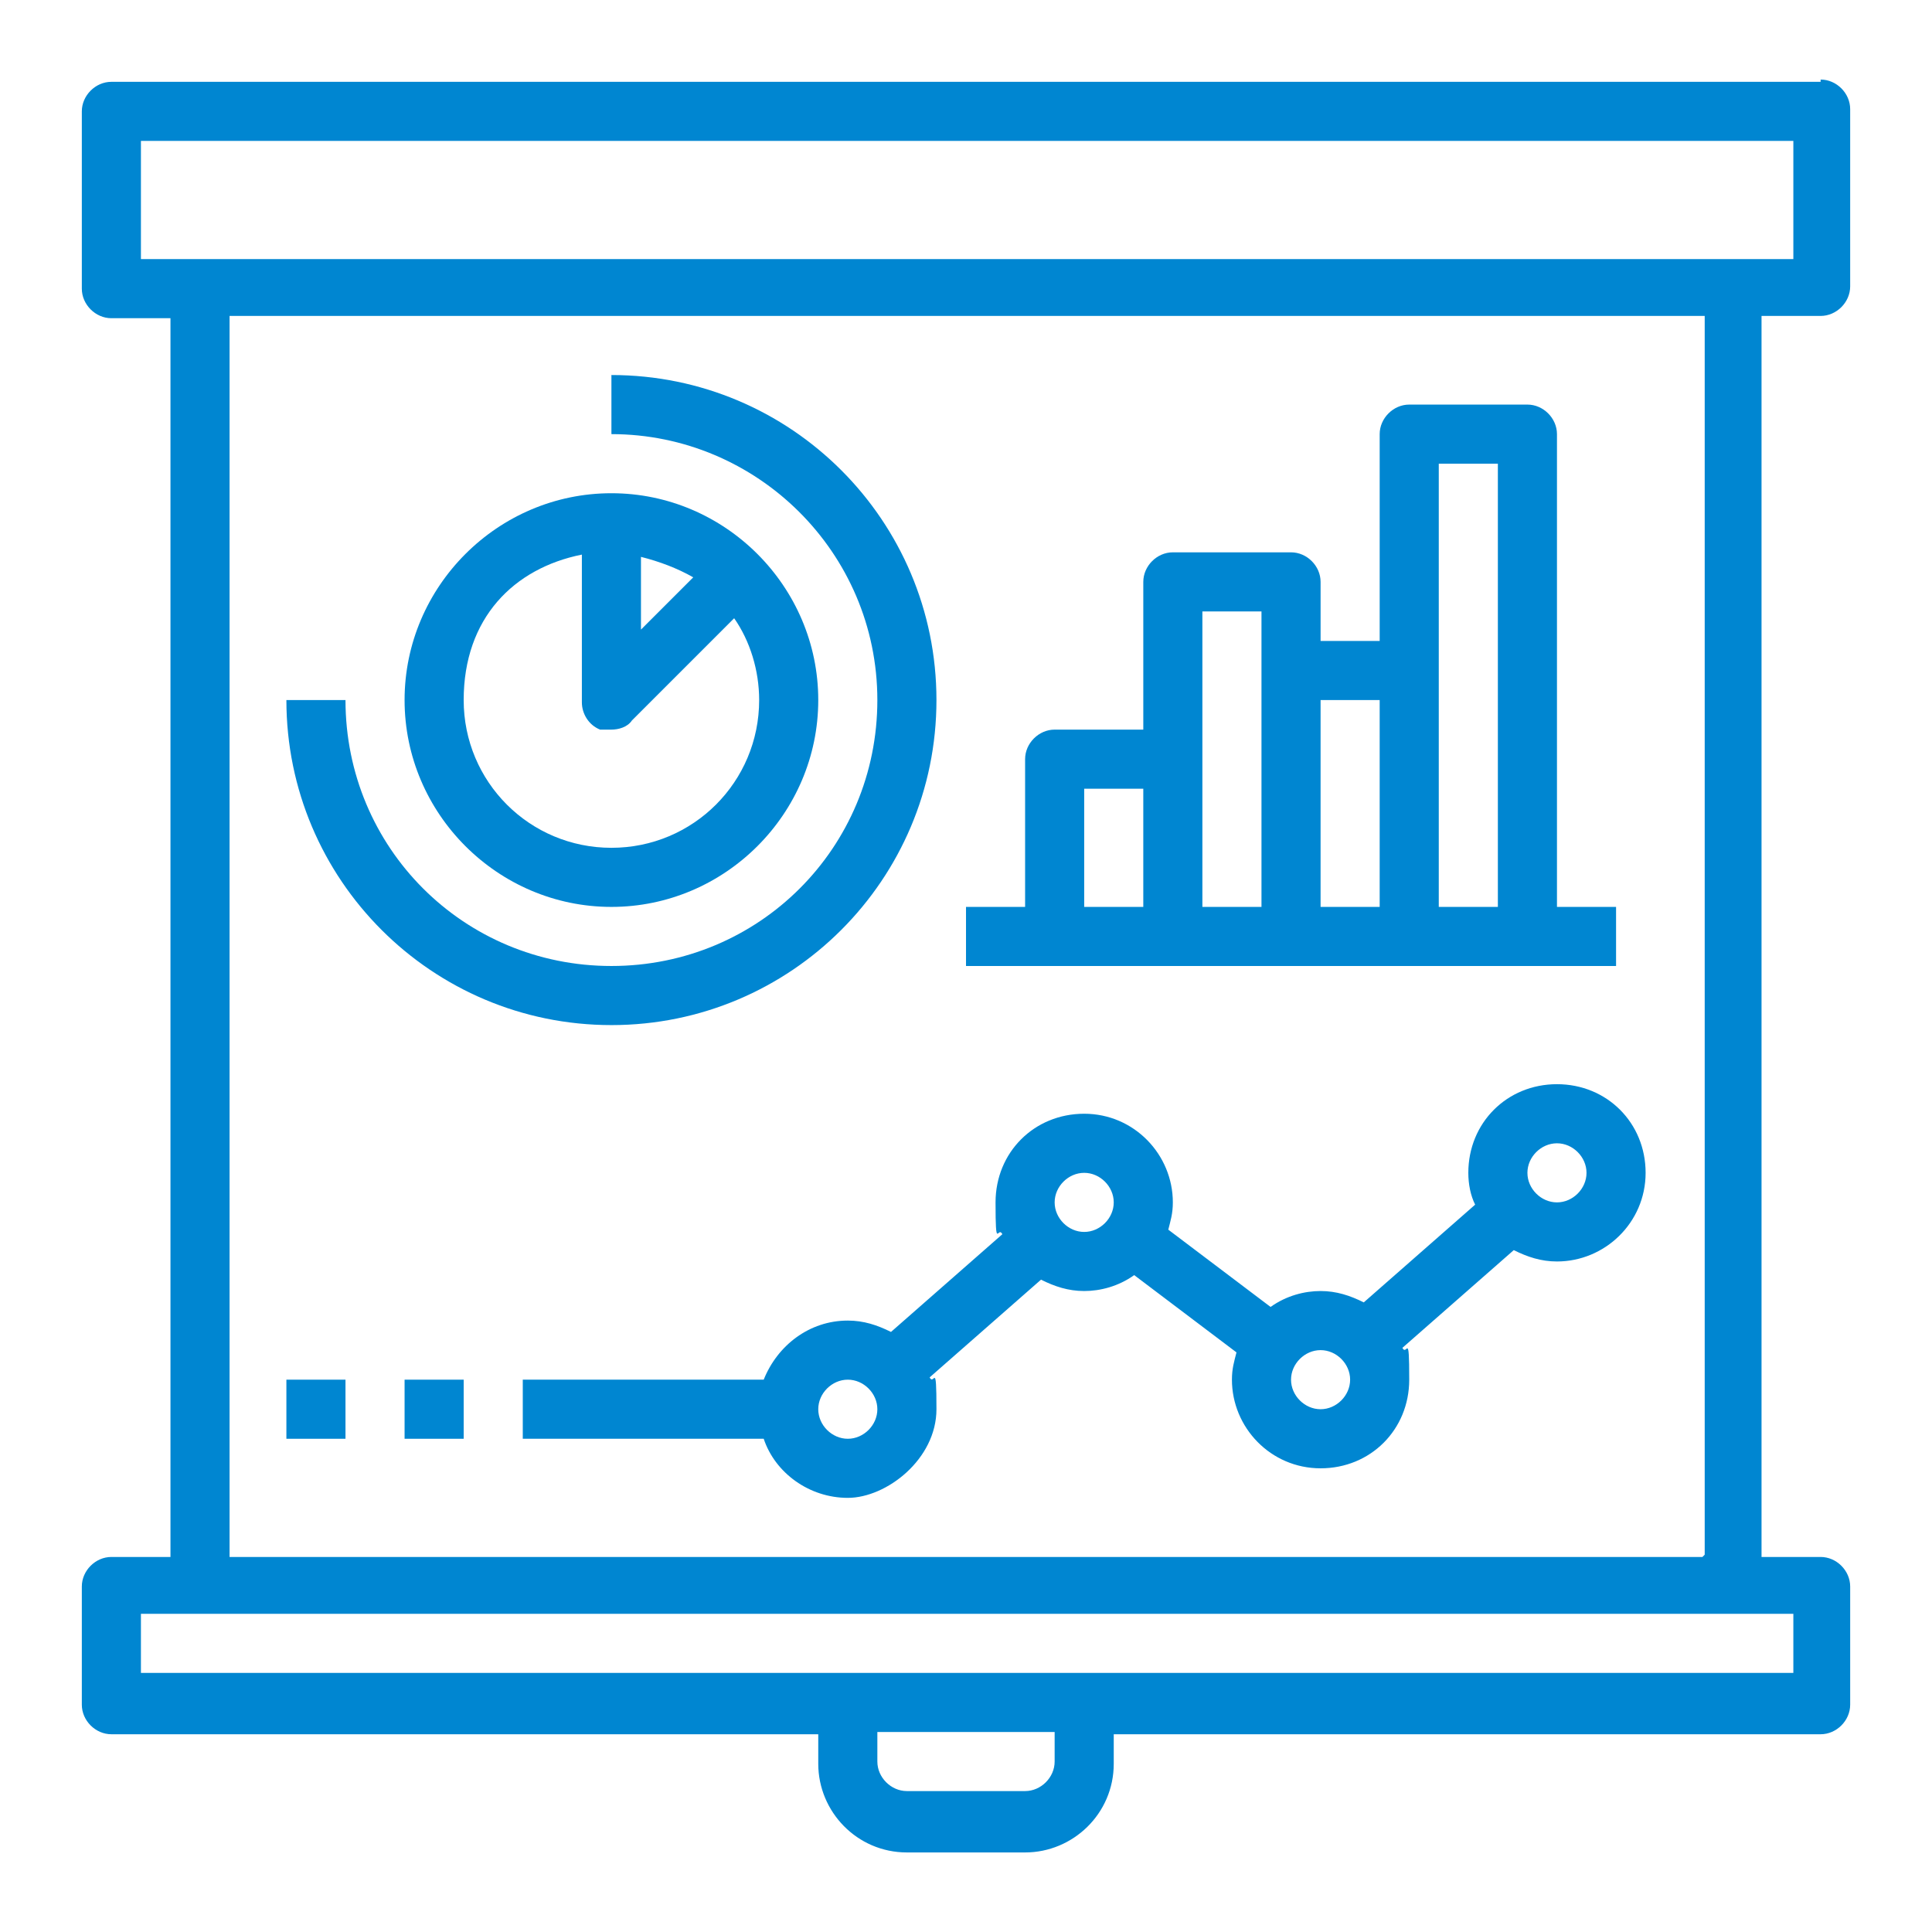
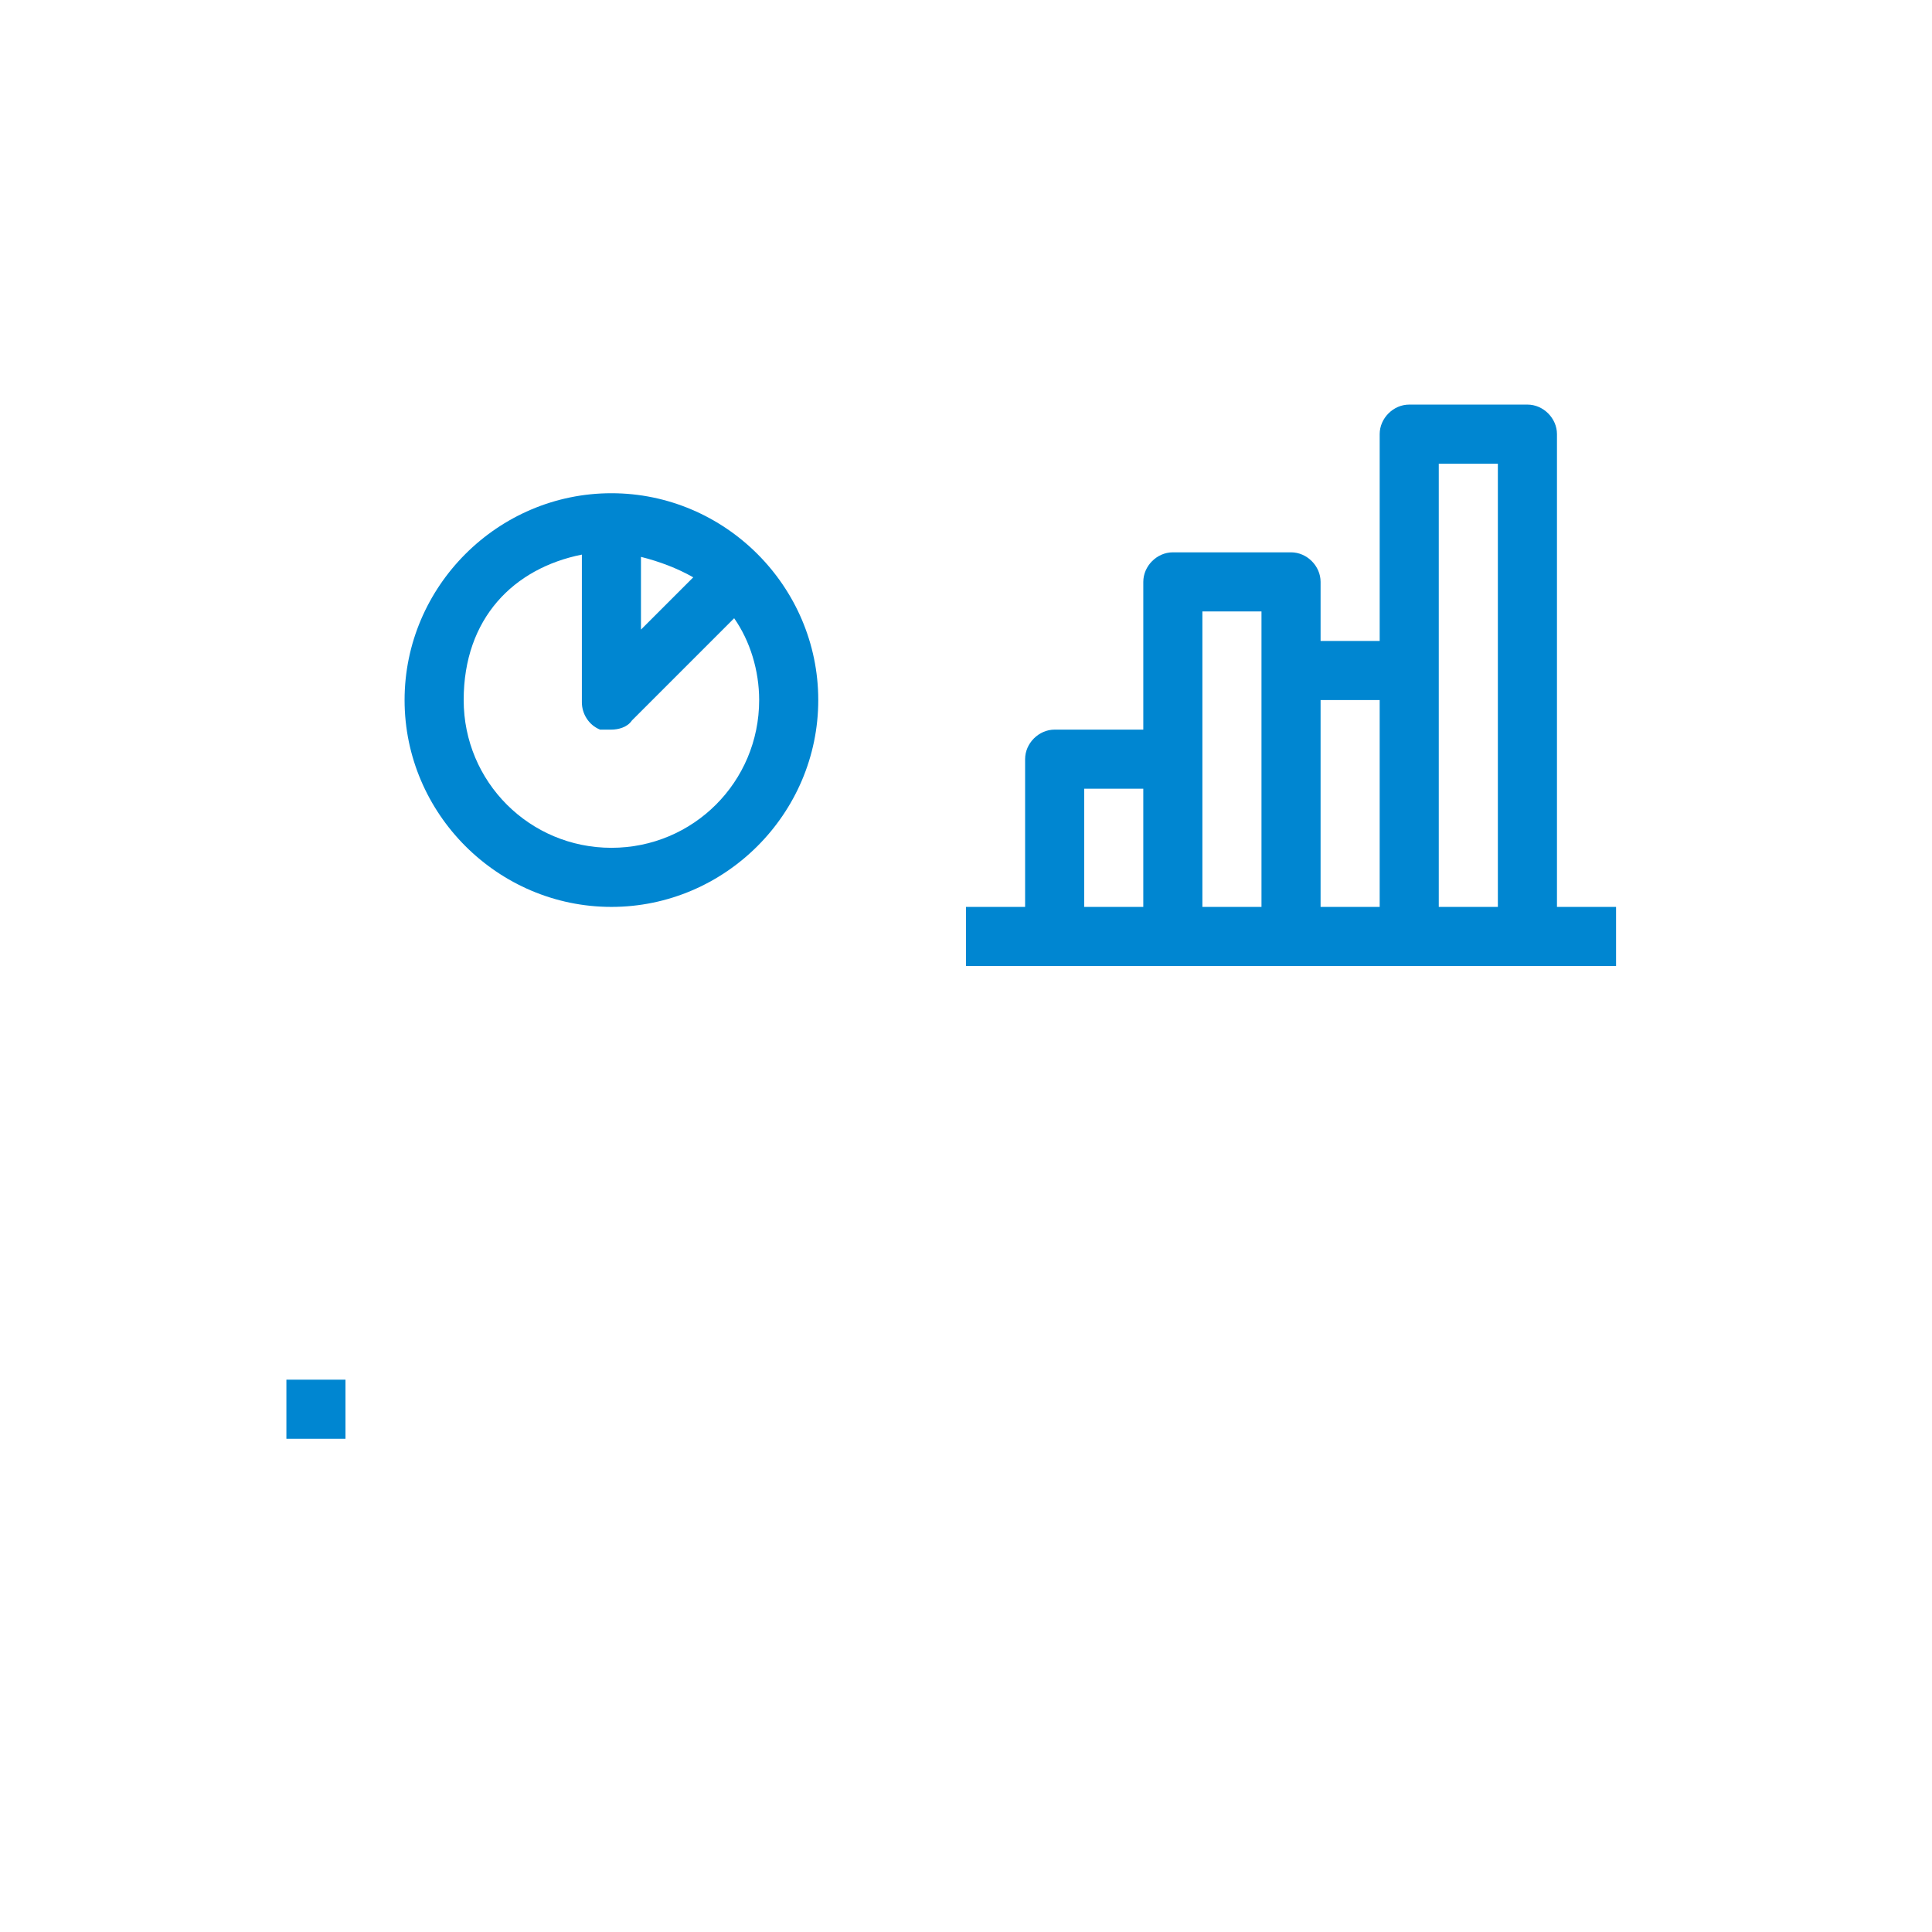
<svg xmlns="http://www.w3.org/2000/svg" id="Layer_1" width="85" height="85" version="1.1" viewBox="0 0 85 85">
  <defs>
    <style>
      .st0 {
        fill: #0086d1;
      }
    </style>
  </defs>
-   <path class="st0" d="M80.1,3.6H4.9c-.7,0-1.3.6-1.3,1.3v7.8c0,.7.6,1.3,1.3,1.3h2.6v54.5h-2.6c-.7,0-1.3.6-1.3,1.3v5.2c0,.7.6,1.3,1.3,1.3h31.1v1.3c0,2.1,1.7,3.9,3.9,3.9h5.2c2.1,0,3.9-1.7,3.9-3.9v-1.3h31.1c.7,0,1.3-.6,1.3-1.3v-5.2c0-.7-.6-1.3-1.3-1.3h-2.6V13.9h2.6c.7,0,1.3-.6,1.3-1.3v-7.8c0-.7-.6-1.3-1.3-1.3ZM46.4,77.5c0,.7-.6,1.3-1.3,1.3h-5.2c-.7,0-1.3-.6-1.3-1.3v-1.3h7.8v1.3ZM78.8,73.6H6.2v-2.6h72.7v2.6ZM74.9,68.5H10.1V13.9h64.9v54.5ZM78.8,11.4H6.2v-5.2h72.7v5.2Z" />
-   <path class="st0" d="M64.6,51.6c0,.5.1,1,.3,1.4l-4.9,4.3c-.6-.3-1.2-.5-1.9-.5s-1.5.2-2.2.7l-4.5-3.4c.1-.4.2-.7.2-1.2,0-2.1-1.7-3.9-3.9-3.9s-3.9,1.7-3.9,3.9.1,1,.3,1.4l-4.9,4.3c-.6-.3-1.2-.5-1.9-.5-1.7,0-3.1,1.1-3.7,2.6h-10.6v2.6h10.6c.5,1.5,2,2.6,3.7,2.6s3.9-1.7,3.9-3.9-.1-1-.3-1.4l4.9-4.3c.6.3,1.2.5,1.9.5s1.5-.2,2.2-.7l4.5,3.4c-.1.4-.2.7-.2,1.2,0,2.1,1.7,3.9,3.9,3.9s3.9-1.7,3.9-3.9-.1-1-.3-1.4l4.9-4.3c.6.3,1.2.5,1.9.5,2.1,0,3.9-1.7,3.9-3.9s-1.7-3.9-3.9-3.9-3.9,1.7-3.9,3.9ZM37.3,63.3c-.7,0-1.3-.6-1.3-1.3s.6-1.3,1.3-1.3,1.3.6,1.3,1.3-.6,1.3-1.3,1.3ZM47.7,54.2c-.7,0-1.3-.6-1.3-1.3s.6-1.3,1.3-1.3,1.3.6,1.3,1.3-.6,1.3-1.3,1.3ZM58.1,62c-.7,0-1.3-.6-1.3-1.3s.6-1.3,1.3-1.3,1.3.6,1.3,1.3-.6,1.3-1.3,1.3ZM69.8,51.6c0,.7-.6,1.3-1.3,1.3s-1.3-.6-1.3-1.3.6-1.3,1.3-1.3,1.3.6,1.3,1.3Z" />
  <path class="st0" d="M26.9,39.9c5,0,9.1-4.1,9.1-9.1s-4.1-9.1-9.1-9.1-9.1,4.1-9.1,9.1,4.1,9.1,9.1,9.1ZM28.2,24.5c.8.2,1.6.5,2.3.9l-2.3,2.3v-3.2ZM25.6,24.5v6.4c0,.5.3,1,.8,1.2.2,0,.3,0,.5,0,.3,0,.7-.1.9-.4l4.5-4.5c.7,1,1.1,2.3,1.1,3.6,0,3.6-2.9,6.5-6.5,6.5s-6.5-2.9-6.5-6.5,2.2-5.8,5.2-6.4h0Z" />
-   <path class="st0" d="M26.9,45.1c7.9,0,14.3-6.4,14.3-14.3s-6.4-14.3-14.3-14.3v2.6c6.4,0,11.7,5.2,11.7,11.7s-5.2,11.7-11.7,11.7-11.7-5.2-11.7-11.7h-2.6c0,7.9,6.4,14.3,14.3,14.3Z" />
  <path class="st0" d="M51.6,42.5h19.5v-2.6h-2.6v-20.8c0-.7-.6-1.3-1.3-1.3h-5.2c-.7,0-1.3.6-1.3,1.3v9.1h-2.6v-2.6c0-.7-.6-1.3-1.3-1.3h-5.2c-.7,0-1.3.6-1.3,1.3v6.5h-3.9c-.7,0-1.3.6-1.3,1.3v6.5h-2.6v2.6h9.1ZM63.3,20.4h2.6v19.5h-2.6v-19.5ZM60.7,30.8v9.1h-2.6v-9.1h2.6ZM52.9,26.9h2.6v13h-2.6v-13ZM47.7,34.7h2.6v5.2h-2.6v-5.2Z" />
-   <path class="st0" d="M17.8,60.7h2.6v2.6h-2.6v-2.6Z" />
  <path class="st0" d="M12.6,60.7h2.6v2.6h-2.6v-2.6Z" />
</svg>